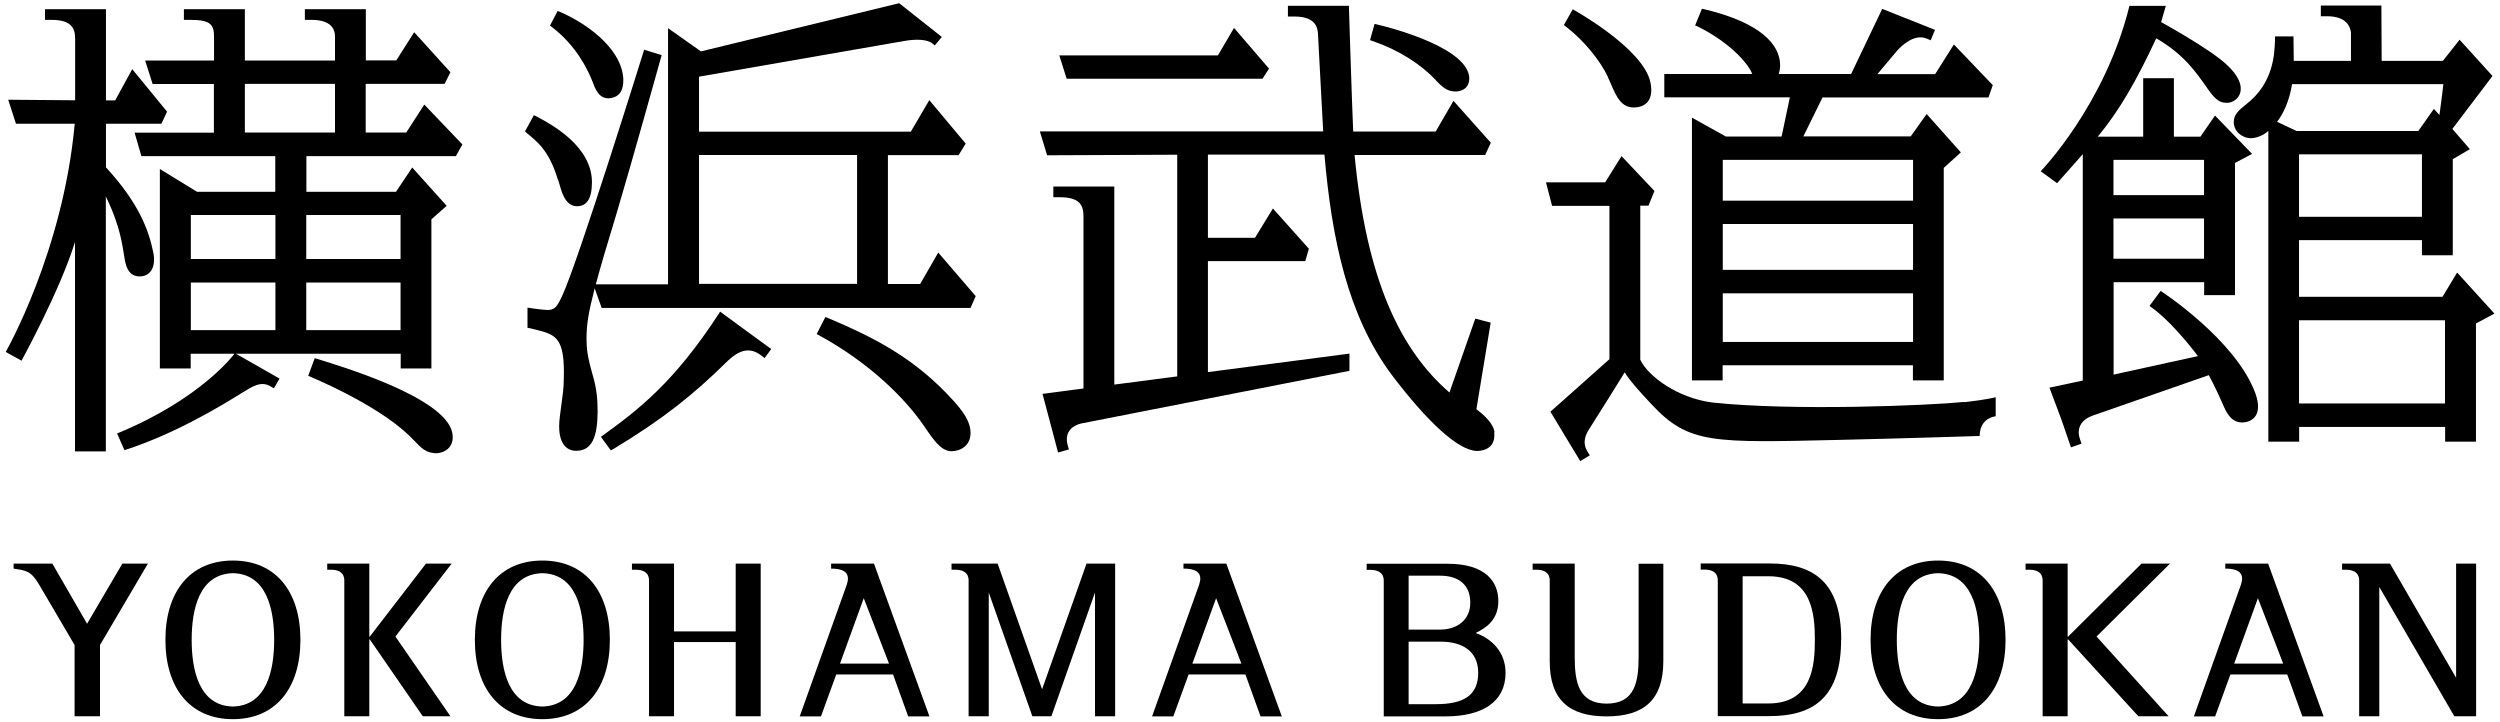
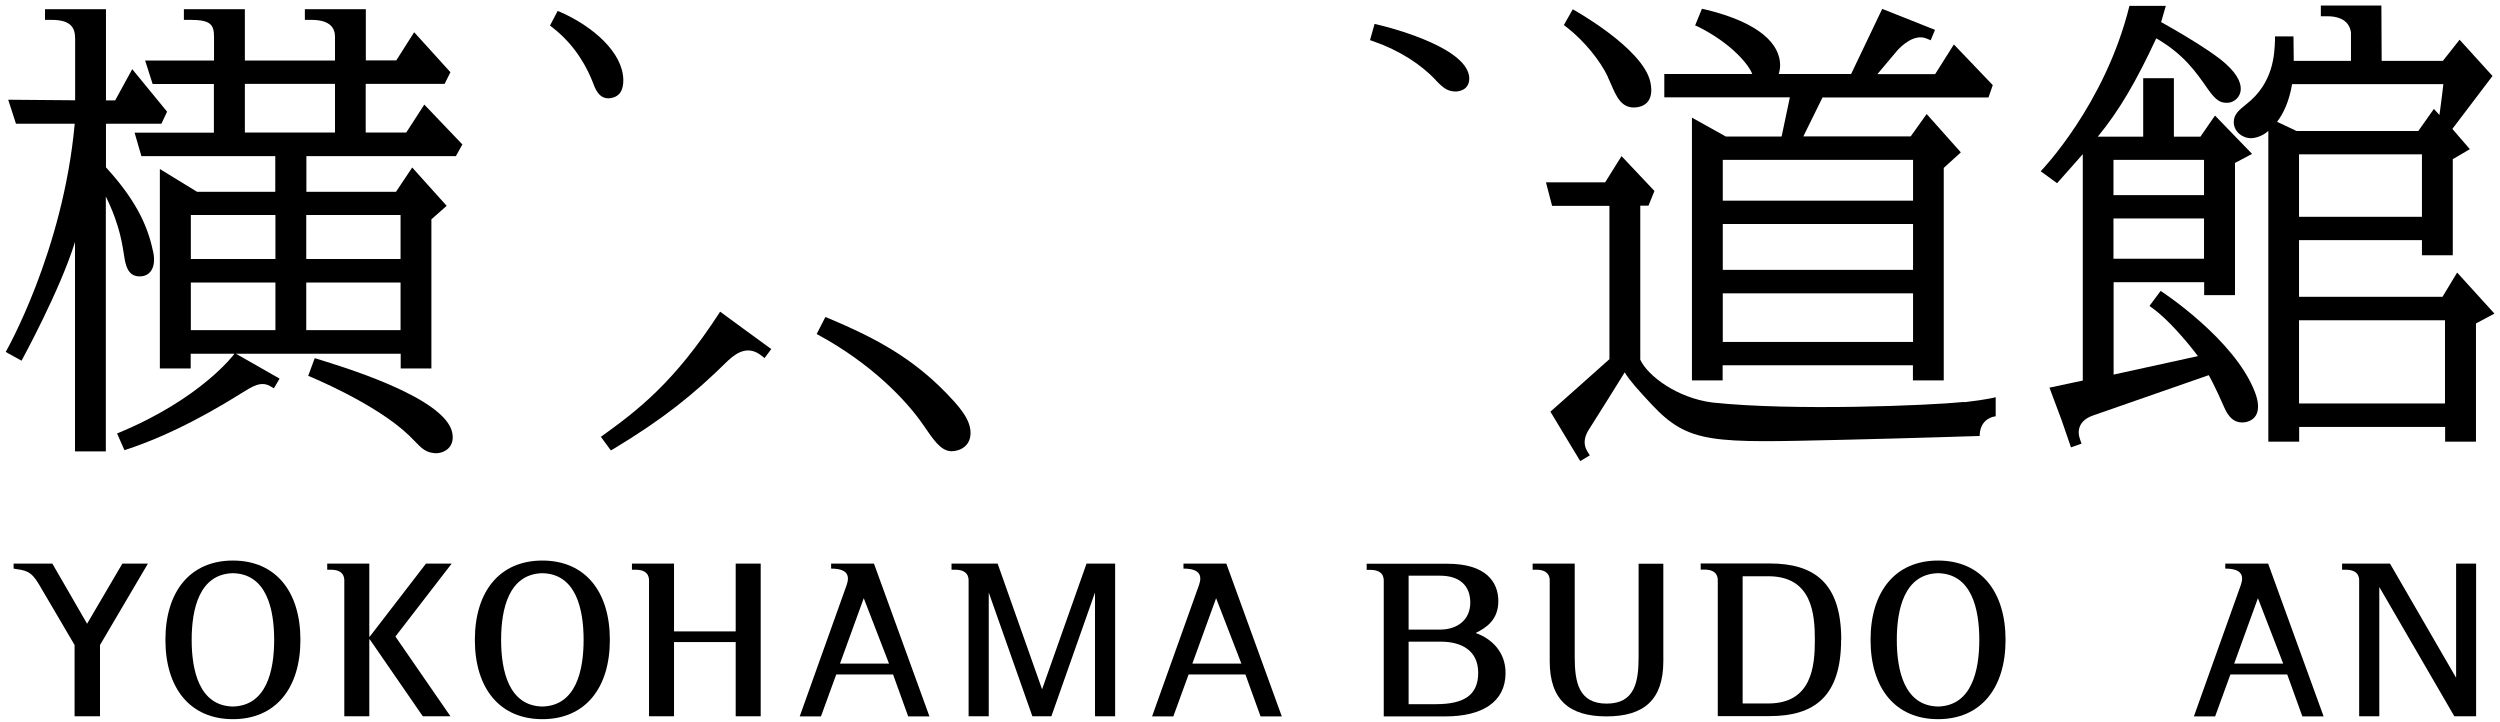
<svg xmlns="http://www.w3.org/2000/svg" viewBox="0 0 180 52">
  <path d="M141.42,28.94c-2.56.26-12.36.66-18.14.04-2.52-.33-4.63-1.9-5.18-3.08v-11.09c.18,0,.59,0,.59,0l.43-1.06-2.37-2.51-1.18,1.89h-4.26s.44,1.69.44,1.69h4.13v11.04c-2.36,2.11-4.25,3.78-4.25,3.78l1.5,2.49s.65,1.07.65,1.07l.69-.42s-.06-.08-.18-.28c-.33-.54-.19-1.04.04-1.46.51-.8,2.48-3.94,2.65-4.23.38.62.97,1.27,1.94,2.31,2.68,2.87,4.39,2.76,13.62,2.55,4.77-.11,10-.28,10-.28,0,0-.08-1.23,1.15-1.42v-1.37s-.6.17-2.26.36Z" />
  <path d="M128.26,9.83h-4l-2.44-1.36v18.92h2.21v-1.09h13.7v1.09h2.22v-15.3l1.23-1.12-2.46-2.76-1.15,1.61h-7.73s1.38-2.8,1.38-2.8h11.95l.31-.89-2.8-2.93-1.35,2.14h-4.16c.4-.47.98-1.16,1.44-1.71.31-.34,1.21-1.21,2.09-.86.22.09.31.13.31.13l.31-.75-3.8-1.51-2.24,4.69h-5.21c.09-.33.1-.51.1-.62,0-1.51-1.42-3.07-5.4-4.03l-.23-.05-.49,1.2.25.11c2.45,1.24,3.64,2.77,3.86,3.39h-6.33v1.68h9.04l-.59,2.8ZM137.74,24.62h-13.7v-3.5h13.7v3.5ZM137.74,19.43h-13.7v-3.3h13.7v3.3ZM137.74,11.51v2.94h-13.7v-2.94h13.7Z" />
  <path d="M115.76,5.54c.5,1.05.77,2.17,1.84,2.2.81,0,1.51-.46,1.23-1.81-.51-2.46-5.59-5.26-5.59-5.26l-.64,1.13.19.15c1.29,1,2.44,2.44,2.98,3.59Z" />
  <path d="M155.57,20.94s-.63.84-.81,1.09c1.64,1.1,3.49,3.61,3.49,3.61l-6.07,1.33v-6.65h6.52v.93h2.22v-9.52l1.23-.65-2.67-2.76-1.05,1.52h-1.91v-4.21h-2.21v4.21h-3.27c1.57-1.91,2.78-4.01,4.21-7.08,1.98,1.14,2.88,2.45,3.7,3.63.58.83.91,1.03,1.42,1.01.74,0,1.8-1.1-.12-2.81-1.23-1.12-4.65-3-4.65-3l.34-1.17h-2.62c-1.76,7.15-6.39,11.91-6.39,11.91l1.18.86s1.31-1.47,1.85-2.09v16.3l-2.4.51.88,2.35.67,1.95.76-.27s-.03-.1-.11-.31c-.24-.67-.04-1.38.95-1.72,0,0,8.32-2.9,8.32-2.9,0,0,.49.87,1.1,2.29.32.75.79,1.26,1.62,1.08.81-.21,1.06-.96.6-2.16-1.47-3.82-6.76-7.26-6.76-7.26ZM152.17,11.51h6.52v2.54h-6.52v-2.54ZM152.17,15.73h6.52v2.9h-6.52v-2.9Z" />
  <path d="M176.91,19.63l-1.05,1.74h-10.33v-4.08h8.85v1.09h2.22v-6.92l1.23-.72-1.26-1.46,2.89-3.81-2.37-2.61-1.2,1.52h-4.41l-.02-3.98h-4.36v.77h.46c1.41,0,1.67.79,1.71,1.18v2.03h-4.12l-.02-1.76h-1.33v.27c-.04.97-.08,3.09-2.1,4.64-.52.42-.87.71-.87,1.28.01.62.56,1.13,1.24,1.14.27,0,.83-.13,1.25-.53v22.38h2.22v-1.06h10.51v1.06h2.22v-8.51l1.33-.71-2.67-2.94ZM174.38,15.61h-8.85v-4.5h8.85v4.5ZM165.35,9.43l-1.4-.66c.46-.6.87-1.47,1.08-2.71h10.89c-.05.55-.28,2.22-.28,2.22l-.4-.44-1.12,1.59h-8.77ZM176.04,29.05h-10.51v-5.99h10.51v5.99Z" />
  <path d="M22.66,25.79l-.47,1.27s4.84,1.96,7.28,4.31c.76.73.99,1.18,1.82,1.26.52.05,1.48-.3,1.28-1.44-.46-2.61-8.26-4.89-9.9-5.4Z" />
  <path d="M10.06,19.9c.77,0,1.2-.67.97-1.76-.32-1.49-.94-3.41-3.4-6.09v-3.14h3.99l.41-.87-2.51-3.06-1.23,2.25h-.66V.66H3.24v.77h.46c1.45,0,1.71.6,1.71,1.37v4.42l-4.82-.04.56,1.73h4.23C4.54,18.15.41,25.34.41,25.34l1.14.63s2.78-5.07,3.85-8.55v15.08h2.22V14.15c1.07,2.17,1.2,3.6,1.34,4.41.07.4.2,1.35,1.09,1.34Z" />
  <path d="M32.83,11.23l.46-.83-2.74-2.87-1.3,2.01h-2.92v-3.5h5.68l.42-.84-2.61-2.88-1.29,2.03h-2.19V.66s-4.39,0-4.39,0v.77h.46c1.45,0,1.71.67,1.71,1.22v1.71s-6.49,0-6.49,0V.66h-4.39v.77h.46c1.45,0,1.71.33,1.71,1.22,0,.71,0,1.71,0,1.71h-4.96s.54,1.69.54,1.69h4.41v3.5h-5.71s.49,1.69.49,1.69h9.64v2.57h-5.63l-2.68-1.64v14.36h2.22v-1.06h3.15s-2.36,3.24-8.45,5.74l.53,1.2c3.58-1.14,6.95-3.18,8.42-4.1.75-.46,1.38-.89,2.05-.52.2.11.29.17.29.17l.41-.7-3.14-1.79h11.86v1.06h2.21v-10.74l1.1-.97-2.48-2.76-1.17,1.75h-6.45v-2.57h10.79ZM19.83,23.77h-6.09v-3.43h6.09v3.43ZM19.83,18.65h-6.09v-3.17h6.09v3.17ZM28.84,23.77h-6.79v-3.43h6.79v3.43ZM28.84,15.48v3.17h-6.79v-3.17h6.79ZM17.63,9.54v-3.5h6.49v3.5h-6.49Z" />
  <path d="M103.37,5.77c.58.61.89.82,1.48.82.55-.05.94-.33.94-.96-.07-2.07-5.03-3.5-6.82-3.91l-.33,1.17.26.09c1.86.65,3.42,1.66,4.48,2.79Z" />
-   <polygon points="90.9 5.67 91.37 4.94 88.85 2.01 87.69 3.99 76.27 3.99 76.8 5.67 90.9 5.67" />
-   <path d="M107.61,31.14c-.09-.84-1.31-1.67-1.31-1.67l1.03-6.24-1.11-.29s-1.16,3.33-1.86,5.32c-3.55-3.07-5.98-8.14-6.83-17.1h9.4l.41-.88-2.69-3.02-1.28,2.21h-5.94c-.1-2.24-.31-9.05-.31-9.05h-4.39s0,.77,0,.77h.46c1.32,0,1.65.58,1.7,1.17,0,.16.3,5.5.38,7.1h-20.4s.52,1.72.52,1.72l9.37-.04v15.96s-4.53.59-4.53.59v-14.26h-4.39v.77h.46c1.45,0,1.71.58,1.71,1.38,0,.33,0,11.39,0,12.39l-2.95.39.04.15.48,1.8s.6,2.27.6,2.27l.78-.22s-.03-.1-.09-.32c-.27-1.01.45-1.43.98-1.55.24-.05,19.31-3.79,19.31-3.79v-1.24h0s-10.19,1.33-10.19,1.33v-7.99h7.01l.26-.89-2.59-2.9-1.29,2.11h-3.39v-5.99h8.39c.52,6.04,1.67,11.58,4.83,15.84,2.53,3.34,4.76,5.45,6.14,5.5.58,0,1.38-.27,1.25-1.35Z" />
-   <path d="M40.17,12.9c.18.59.28,1,.45,1.3.15.29.45.65.92.65.66,0,1.08-.48,1.08-1.73,0-2.56-2.83-4.12-3.94-4.71l-.24-.12-.64,1.17.17.15c.66.57,1.54,1.16,2.19,3.3Z" />
  <path d="M42.72,6.03c.26.71.58,1.05,1.09,1.05.83-.05,1.07-.61,1.07-1.32-.03-1.98-2.17-3.84-4.5-4.88l-.23-.09-.55,1.05.18.14c1.74,1.35,2.55,3.03,2.94,4.04Z" />
  <path d="M59.68,22.93l-.25-.11-.63,1.23.13.07c3.74,2.03,6.27,4.63,7.52,6.44.72,1.04,1.25,1.9,2.04,1.93.63,0,1.39-.37,1.39-1.32,0-1.04-.92-2-1.77-2.89-2.53-2.6-5.2-3.99-8.44-5.36Z" />
  <path d="M43.27,31.46l.71.97.23-.13c3.54-2.14,5.73-3.89,8.21-6.34.76-.71,1.53-1.02,2.37-.38.19.14.26.2.26.2l.48-.65s-3.33-2.42-3.68-2.69c-3.32,5.14-5.96,7.12-8.6,9.02Z" />
-   <path d="M67.58,18.14l-1.33,2.31h-2.32v-9.28h5.09l.51-.83-2.62-3.13-1.33,2.27h-15.25v-3.96s13.82-2.4,14.78-2.57c.85-.15,1.66-.12,2.02.18.18.14.17.15.17.15l.51-.62-3.07-2.43-14.27,3.47-2.37-1.67v18.44h-5.2c.33-1.23.8-2.84,1.49-5.09,1.03-3.43,3.25-11.41,3.25-11.41l-1.26-.39s-4.75,15.29-5.92,17.76c-.37.78-.53.97-1.02.98-.39,0-1.46-.17-1.46-.17v1.45l.25.05c1.72.44,2.48.42,2.36,3.78,0,.95-.33,2.45-.33,3.26,0,1.45.7,1.77,1.22,1.77,1.16,0,1.53-1.03,1.55-2.78,0-.92-.07-1.7-.34-2.62-.43-1.51-.45-1.97-.46-2.64,0-1.04.13-1.89.59-3.66l.5,1.41h26.56l.37-.85-2.7-3.14ZM61.71,20.44h-11.38v-9.28h11.38v9.28Z" />
  <path d="M10.66,40.58h-1.85l-2.54,4.33-2.5-4.33H.98v.36c.82.13,1.23.13,1.8,1.09l2.59,4.41v5.13h1.83v-5.13l3.45-5.86Z" />
  <path d="M32.53,40.58h-1.86l-4.05,5.26h-.03v-5.26h-3.03v.44h.26c1.07,0,.97.74.97.91,0,.09,0,9.64,0,9.64h1.8v-5.54h.03l3.82,5.54h1.99l-3.96-5.74,4.05-5.25Z" />
  <path d="M52.97,40.58v4.88h-4.44v-4.88h-3.03v.44h.26c1.07,0,.97.74.97.91,0,.09,0,9.64,0,9.64h1.8v-5.34h4.44v5.34h1.8v-10.99h-1.8Z" />
  <path d="M78.23,40.58l-3.2,9.05-3.2-9.05h-3.32v.44h.26c1.07,0,.97.74.97.91,0,.09,0,9.64,0,9.64h1.45v-8.91l3.14,8.91h1.37l3.14-8.91v8.91h1.45v-10.99h-2.08Z" />
  <path d="M163.29,40.58h-3.07v.36c1.17,0,1.36.49,1.12,1.18-.08.24-3.38,9.46-3.38,9.46h1.53l1.1-3.02h4.09l1.09,3.02h1.53l-3.99-10.99ZM160.86,47.78l1.71-4.71,1.82,4.71h-3.53Z" />
-   <path d="M156.24,40.58h-2.05l-5.29,5.26h-.03v-5.26h-3.03v.44h.26c1.07,0,.97.74.97.91,0,.09,0,9.64,0,9.64h1.8v-5.54h.03l5.06,5.54h2.18l-5.19-5.74,5.29-5.25Z" />
  <path d="M176.84,40.58v8.22l-4.76-8.22h-3.45v.44h.26c1.07,0,.97.74.97.91,0,.09,0,9.64,0,9.64h1.45v-9.29h.01l5.39,9.29h1.57v-10.99h-1.45Z" />
  <path d="M117.98,40.58v6.7c0,1.8-.26,3.38-2.3,3.38s-2.3-1.58-2.3-3.38v-6.7h-3.03v.44h.26c.83,0,.96.45.97.73v5.86c0,2.79,1.41,3.97,4.09,3.97s4.09-1.18,4.09-3.97v-7.02h-1.8Z" />
  <path d="M132.57,46.07h0c0-4.09-1.93-5.5-5.15-5.5-.19,0-1.75,0-1.94,0h-3.03v.44h.26c1.07,0,.97.74.97.91,0,.09,0,9.64,0,9.64h1.79c.19,0,1.75,0,1.94,0,3.22,0,5.15-1.41,5.15-5.5h0ZM130.67,46.07c0,1.84-.19,4.58-3.35,4.58-.12,0-1.72,0-1.85,0v-9.16c.13,0,1.73,0,1.85,0,3.16,0,3.35,2.74,3.35,4.58h0Z" />
  <path d="M106.26,45.57c.72-.36,1.62-.92,1.62-2.29s-.88-2.69-3.66-2.69c-.78,0-5.82,0-5.82,0v.44h.26c1.07,0,.97.74.97.91,0,.09,0,9.64,0,9.64h4.45c2.61,0,4.32-1.02,4.32-3.13,0-1.53-1.02-2.47-2.14-2.87ZM103.69,41.45c1.37,0,2.17.69,2.17,1.94s-.95,1.94-2.17,1.94c-.01,0-2.27,0-2.27,0v-3.88h2.27ZM103.39,50.7h-1.97v-4.5h2.32c1.49,0,2.69.64,2.69,2.24s-1.01,2.26-3.04,2.26Z" />
  <path d="M139.54,40.36c-3.08,0-4.86,2.23-4.86,5.71s1.78,5.71,4.86,5.71,4.86-2.23,4.86-5.71-1.78-5.71-4.86-5.71ZM139.54,50.87c-2.42-.05-2.97-2.58-2.97-4.8s.55-4.74,2.97-4.8c2.42.05,2.97,2.58,2.97,4.8s-.55,4.74-2.97,4.8Z" />
  <path d="M39.05,40.36c-3.08,0-4.86,2.23-4.86,5.71s1.78,5.71,4.86,5.71,4.86-2.23,4.86-5.71-1.78-5.71-4.86-5.71ZM39.05,50.87c-2.42-.05-2.97-2.58-2.97-4.8s.55-4.74,2.97-4.8c2.42.05,2.97,2.58,2.97,4.8s-.55,4.74-2.97,4.8Z" />
  <path d="M16.77,40.36c-3.08,0-4.86,2.23-4.86,5.71s1.78,5.71,4.86,5.71,4.86-2.23,4.86-5.71-1.78-5.71-4.86-5.71ZM16.77,50.87c-2.42-.05-2.97-2.58-2.97-4.8s.55-4.74,2.97-4.8c2.42.05,2.97,2.58,2.97,4.8s-.55,4.74-2.97,4.8Z" />
  <path d="M88.28,40.58h-3.07v.36c1.17,0,1.36.49,1.12,1.18-.08.24-3.38,9.46-3.38,9.46h1.53l1.1-3.02h4.09l1.09,3.02h1.53l-3.99-10.99ZM85.85,47.78l1.71-4.71,1.82,4.71h-3.53Z" />
  <path d="M62.91,40.58h-3.07v.36c1.17,0,1.36.49,1.12,1.18-.08.24-3.38,9.46-3.38,9.46h1.53l1.1-3.02h4.09l1.09,3.02h1.53l-3.99-10.99ZM60.48,47.78l1.71-4.71,1.82,4.71h-3.53Z" />
  <rect width="180" height="52" style="fill:none" />
</svg>